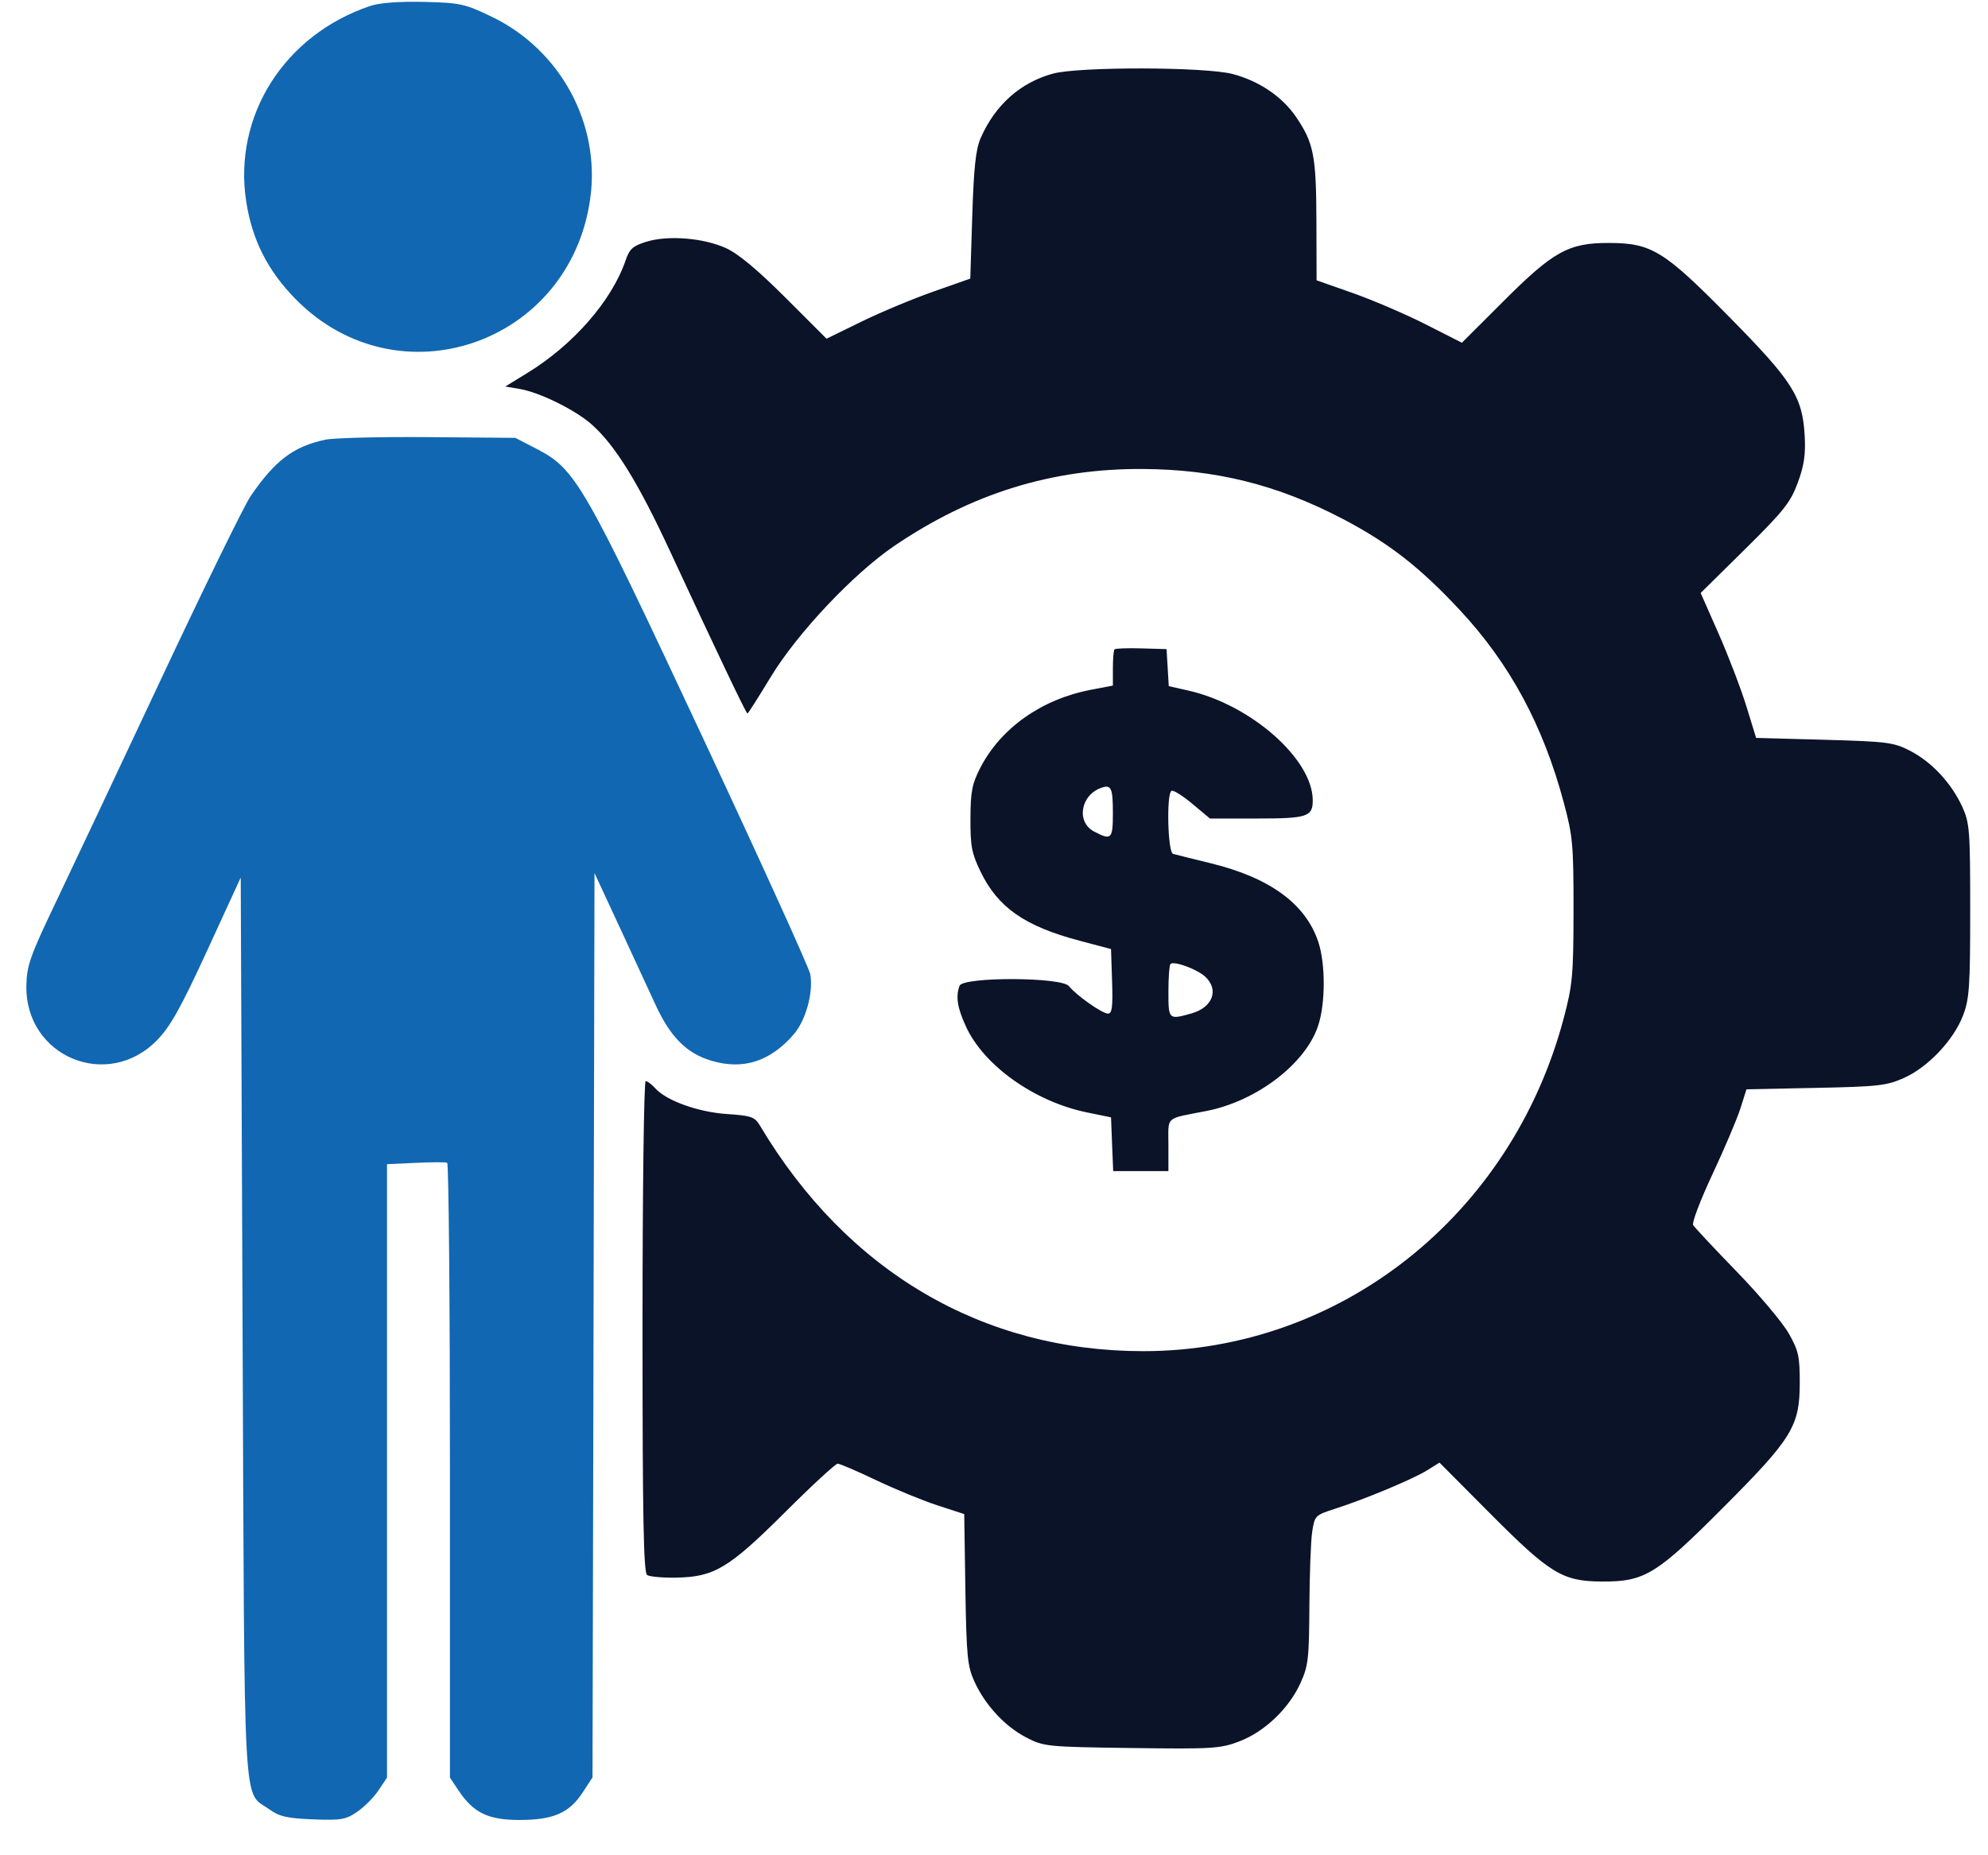
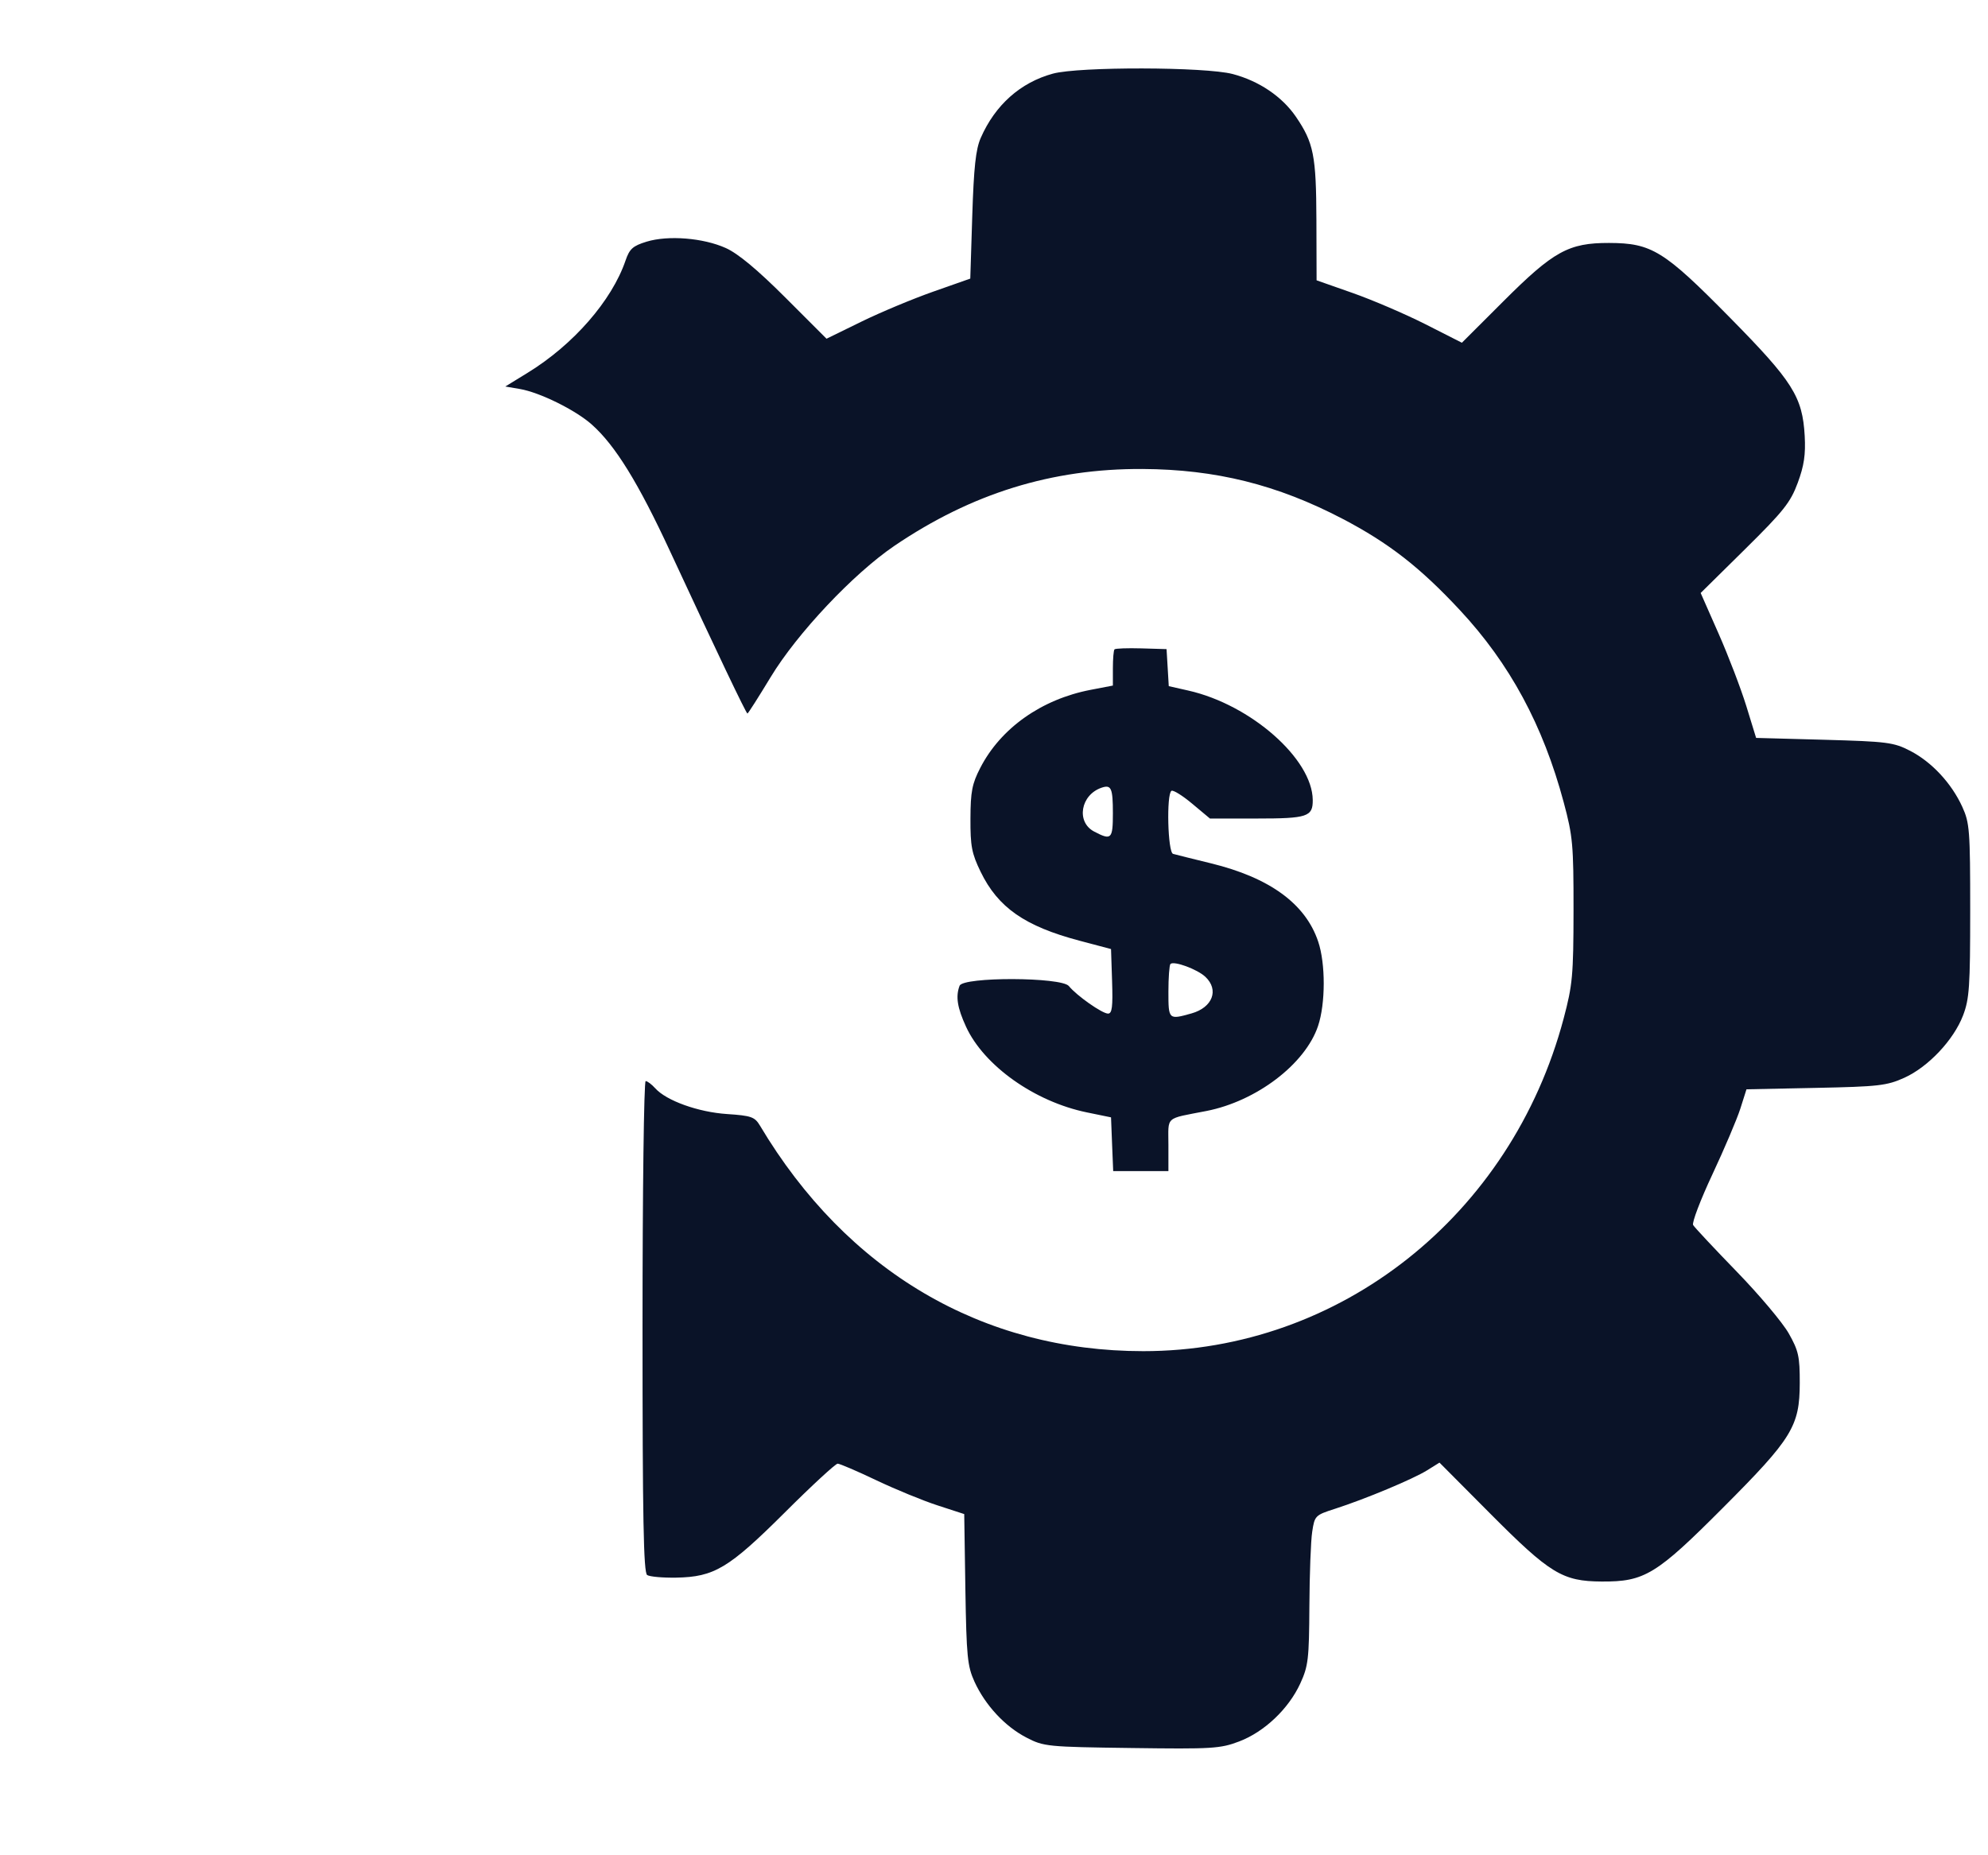
<svg xmlns="http://www.w3.org/2000/svg" width="45" height="42" viewBox="0 0 45 42" fill="none">
  <path fill-rule="evenodd" clip-rule="evenodd" d="M23.833 1.667C23.097 1.868 22.525 2.378 22.199 3.124C22.087 3.381 22.043 3.788 22.008 4.883L21.963 6.307L21.125 6.602C20.664 6.764 19.931 7.07 19.498 7.282L18.709 7.668L17.773 6.732C17.141 6.101 16.704 5.738 16.429 5.615C15.918 5.385 15.124 5.322 14.636 5.471C14.324 5.567 14.25 5.633 14.159 5.9C13.849 6.806 12.978 7.805 11.944 8.439L11.438 8.75L11.767 8.806C12.218 8.883 13.026 9.282 13.395 9.61C13.926 10.082 14.448 10.928 15.168 12.481C16.233 14.776 16.89 16.153 16.919 16.153C16.934 16.153 17.169 15.783 17.443 15.331C18.042 14.34 19.317 12.987 20.245 12.357C21.997 11.169 23.81 10.607 25.861 10.617C27.519 10.626 28.91 10.972 30.388 11.744C31.434 12.291 32.14 12.84 33.043 13.809C34.175 15.023 34.929 16.419 35.396 18.164C35.602 18.931 35.619 19.125 35.618 20.611C35.616 22.083 35.596 22.297 35.395 23.055C34.209 27.52 30.334 30.588 25.88 30.588C22.238 30.588 19.17 28.783 17.203 25.483C17.084 25.284 17.008 25.257 16.457 25.22C15.805 25.177 15.082 24.917 14.831 24.636C14.751 24.547 14.654 24.474 14.615 24.474C14.576 24.474 14.544 26.974 14.544 30.031C14.544 34.383 14.567 35.602 14.649 35.656C14.707 35.694 15.001 35.72 15.303 35.715C16.168 35.7 16.495 35.504 17.764 34.241C18.374 33.632 18.913 33.135 18.961 33.135C19.009 33.135 19.403 33.304 19.835 33.51C20.268 33.716 20.893 33.973 21.224 34.08L21.826 34.276L21.852 35.977C21.877 37.501 21.898 37.718 22.058 38.07C22.302 38.604 22.749 39.085 23.235 39.336C23.626 39.539 23.706 39.547 25.613 39.572C27.437 39.597 27.622 39.586 28.048 39.424C28.618 39.208 29.168 38.687 29.433 38.111C29.614 37.716 29.632 37.56 29.639 36.362C29.643 35.638 29.671 34.879 29.703 34.675C29.758 34.313 29.771 34.3 30.22 34.156C30.904 33.936 31.983 33.485 32.303 33.286L32.584 33.111L33.728 34.261C35.087 35.627 35.368 35.798 36.256 35.803C37.226 35.809 37.491 35.648 39.005 34.129C40.567 32.564 40.737 32.288 40.739 31.309C40.74 30.708 40.712 30.579 40.489 30.185C40.351 29.941 39.82 29.31 39.309 28.784C38.799 28.258 38.356 27.785 38.325 27.732C38.295 27.679 38.491 27.163 38.762 26.585C39.032 26.008 39.317 25.338 39.394 25.098L39.533 24.66L41.101 24.628C42.522 24.599 42.709 24.578 43.106 24.399C43.649 24.153 44.224 23.542 44.436 22.986C44.578 22.614 44.597 22.332 44.597 20.611C44.597 18.795 44.584 18.63 44.418 18.265C44.174 17.731 43.727 17.251 43.241 16.999C42.866 16.805 42.724 16.787 41.294 16.747L39.751 16.705L39.529 15.983C39.406 15.586 39.124 14.848 38.901 14.343L38.496 13.424L39.501 12.432C40.372 11.572 40.53 11.373 40.693 10.931C40.837 10.542 40.874 10.29 40.851 9.869C40.801 8.981 40.583 8.636 39.154 7.186C37.664 5.673 37.387 5.503 36.423 5.5C35.506 5.498 35.165 5.687 34.03 6.821L33.091 7.759L32.264 7.339C31.808 7.109 31.068 6.791 30.619 6.633L29.802 6.346L29.798 4.987C29.793 3.519 29.736 3.231 29.332 2.64C29.021 2.186 28.499 1.833 27.904 1.676C27.282 1.512 24.424 1.506 23.833 1.667ZM25.228 14.7C25.207 14.72 25.191 14.914 25.191 15.129V15.52L24.686 15.617C23.575 15.831 22.652 16.483 22.189 17.384C22.004 17.742 21.969 17.922 21.967 18.53C21.964 19.152 21.995 19.319 22.197 19.735C22.59 20.545 23.197 20.968 24.436 21.296L25.149 21.485L25.173 22.215C25.192 22.794 25.173 22.946 25.081 22.946C24.949 22.946 24.37 22.539 24.195 22.323C24.028 22.117 21.799 22.11 21.721 22.316C21.629 22.559 21.669 22.812 21.867 23.243C22.274 24.127 23.422 24.941 24.604 25.183L25.149 25.295L25.173 25.904L25.198 26.512H25.823H26.448V25.919C26.448 25.255 26.356 25.337 27.308 25.151C28.442 24.929 29.545 24.089 29.835 23.227C30.005 22.722 30.007 21.815 29.838 21.315C29.55 20.458 28.739 19.868 27.406 19.543C26.994 19.442 26.61 19.347 26.553 19.33C26.433 19.296 26.4 17.976 26.517 17.903C26.555 17.879 26.767 18.01 26.987 18.195L27.388 18.53H28.452C29.594 18.53 29.719 18.489 29.715 18.11C29.707 17.181 28.314 15.954 26.902 15.634L26.456 15.533L26.431 15.114L26.406 14.695L25.836 14.678C25.522 14.669 25.249 14.679 25.228 14.7ZM25.191 18.408C25.191 18.998 25.158 19.03 24.767 18.825C24.353 18.608 24.46 17.991 24.939 17.831C25.154 17.759 25.191 17.843 25.191 18.408ZM27.285 22.114C27.599 22.41 27.448 22.807 26.971 22.942C26.451 23.088 26.448 23.085 26.448 22.45C26.448 22.131 26.469 21.849 26.494 21.823C26.57 21.746 27.103 21.942 27.285 22.114Z" fill="#0A1328" />
-   <path fill-rule="evenodd" clip-rule="evenodd" d="M8.383 0.134C6.436 0.787 5.272 2.624 5.574 4.568C5.709 5.438 6.064 6.135 6.698 6.778C9.017 9.127 12.905 7.793 13.361 4.492C13.595 2.804 12.687 1.129 11.131 0.379C10.523 0.086 10.419 0.063 9.598 0.043C9.038 0.03 8.596 0.063 8.383 0.134ZM7.364 9.954C6.646 10.106 6.227 10.422 5.675 11.228C5.531 11.438 4.624 13.291 3.659 15.346C2.694 17.401 1.613 19.694 1.256 20.441C0.682 21.644 0.606 21.858 0.597 22.309C0.564 23.921 2.438 24.702 3.56 23.543C3.86 23.233 4.098 22.806 4.694 21.509L5.449 19.866L5.491 30.046C5.537 41.368 5.49 40.523 6.097 40.961C6.321 41.123 6.5 41.164 7.083 41.187C7.719 41.212 7.827 41.194 8.087 41.015C8.248 40.905 8.465 40.686 8.569 40.529L8.76 40.242V33.299V26.355L9.41 26.325C9.767 26.308 10.088 26.307 10.122 26.323C10.157 26.339 10.185 29.477 10.185 33.297V40.242L10.376 40.529C10.715 41.039 11.049 41.201 11.757 41.201C12.524 41.201 12.885 41.044 13.189 40.579L13.412 40.237L13.435 30.001L13.457 19.764L14.008 20.951C14.312 21.605 14.682 22.406 14.832 22.733C15.174 23.479 15.541 23.848 16.11 24.015C16.825 24.226 17.436 24.029 17.967 23.416C18.24 23.101 18.415 22.464 18.341 22.054C18.316 21.914 17.212 19.485 15.889 16.657C13.213 10.939 13.031 10.622 12.155 10.166L11.664 9.912L9.688 9.896C8.601 9.887 7.555 9.913 7.364 9.954Z" fill="#1167B1" />
</svg>